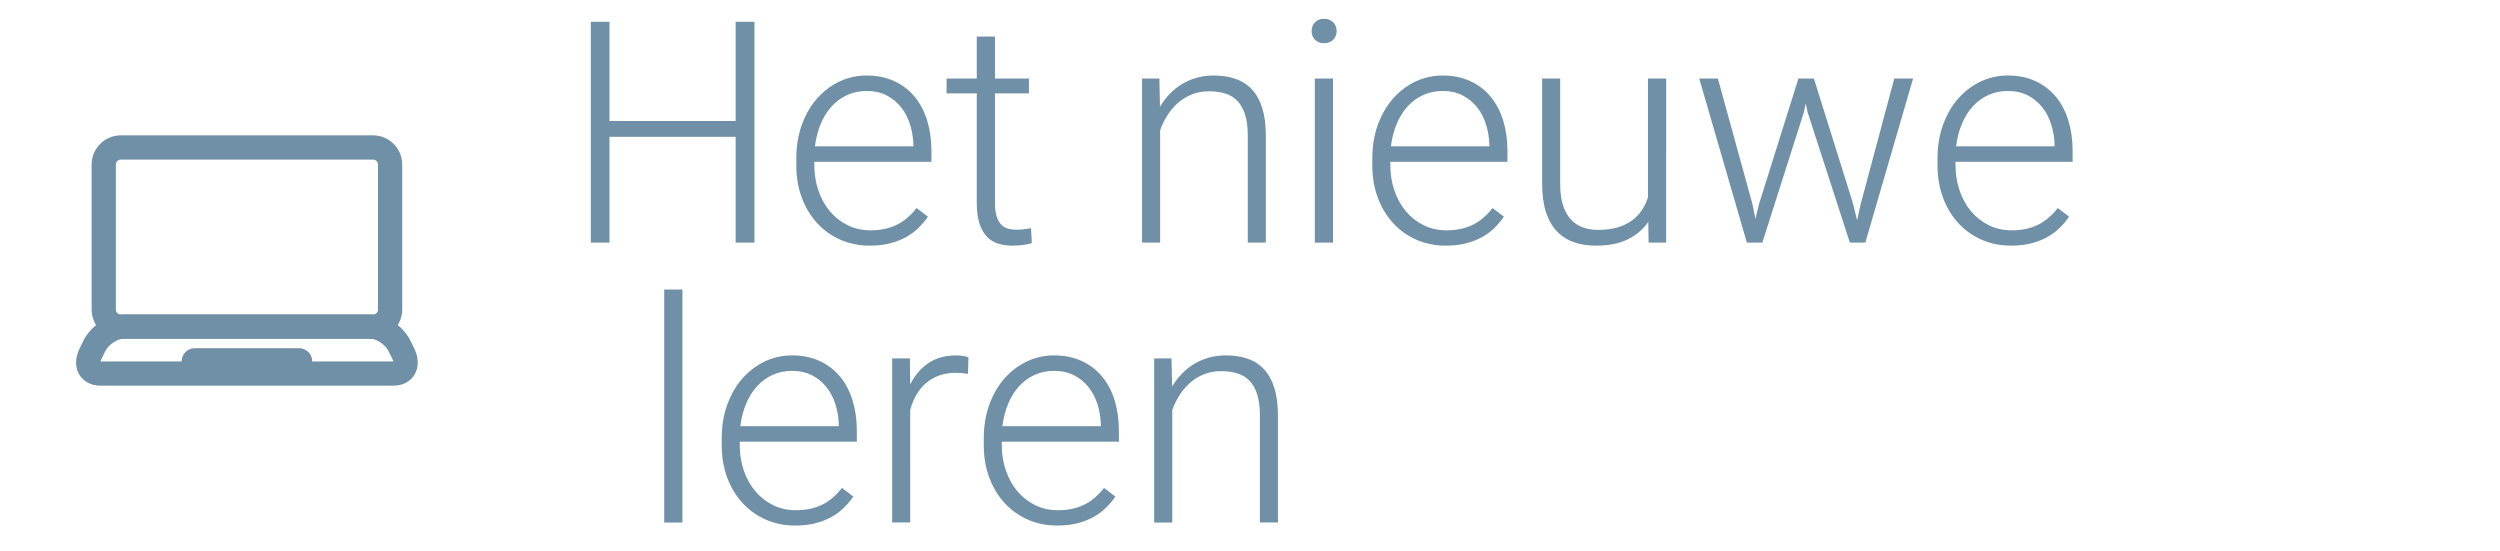
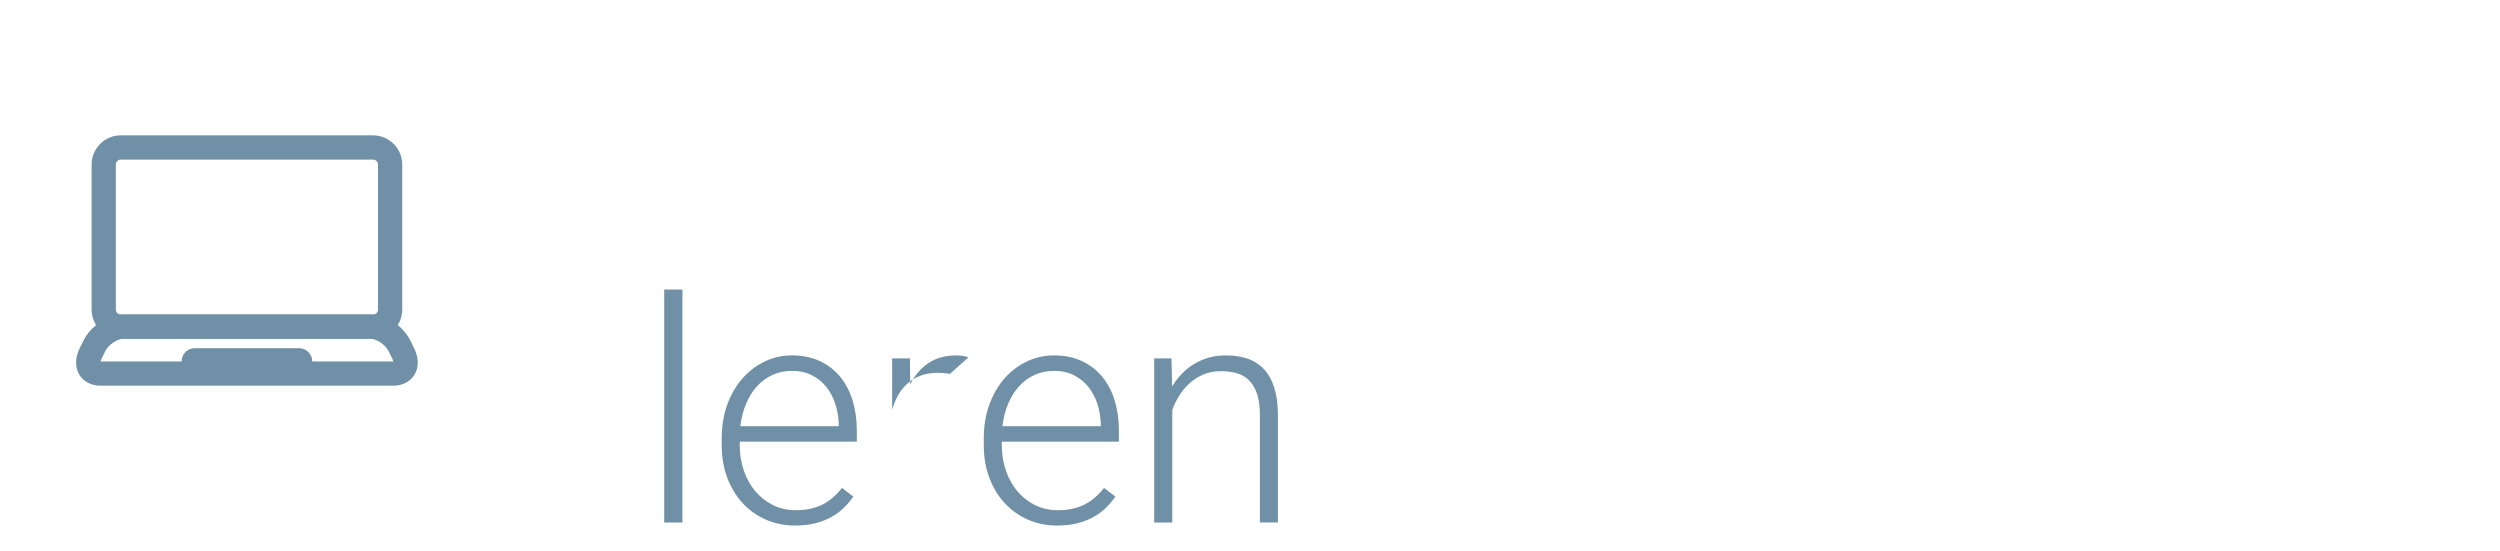
<svg xmlns="http://www.w3.org/2000/svg" version="1.1" id="Layer_1" x="0px" y="0px" width="340px" height="75px" viewBox="0 0 340 75" enable-background="new 0 0 340 75" xml:space="preserve">
  <rect x="10.347" y="2.555" fill="none" width="271.526" height="68.917" />
-   <path fill="#6F90A7" d="M156.972,48.744v22.316h2.455V55.777c0.233-0.674,0.551-1.332,0.949-1.971  c0.397-0.64,0.873-1.207,1.424-1.701c0.549-0.494,1.182-0.892,1.896-1.188c0.714-0.295,1.514-0.441,2.391-0.441  c0.799,0,1.523,0.101,2.178,0.299c0.654,0.199,1.207,0.533,1.659,1c0.453,0.468,0.805,1.088,1.053,1.855  c0.246,0.771,0.369,1.73,0.369,2.889v14.539h2.454V56.54c0-1.47-0.161-2.726-0.483-3.765c-0.323-1.037-0.791-1.887-1.402-2.547  c-0.609-0.66-1.355-1.142-2.236-1.443c-0.88-0.301-1.876-0.453-2.99-0.453c-0.798,0-1.554,0.1-2.269,0.299  c-0.716,0.199-1.382,0.484-2,0.855c-0.619,0.371-1.18,0.818-1.682,1.341c-0.502,0.522-0.945,1.1-1.33,1.731l-0.084-3.814H156.972z   M146.083,51.045c0.783,0.404,1.44,0.944,1.971,1.618c0.529,0.674,0.932,1.446,1.207,2.319c0.272,0.875,0.426,1.776,0.453,2.713  v0.269h-13.388c0.137-1.128,0.402-2.155,0.793-3.084c0.392-0.928,0.894-1.723,1.506-2.382c0.612-0.66,1.317-1.169,2.114-1.525  c0.798-0.356,1.664-0.537,2.6-0.537C144.384,50.436,145.3,50.639,146.083,51.045 M146.517,71.164  c0.812-0.207,1.541-0.489,2.187-0.848c0.646-0.357,1.214-0.775,1.701-1.258c0.488-0.48,0.918-0.99,1.29-1.525l-1.548-1.176  c-0.824,1.06-1.743,1.828-2.754,2.311c-1.011,0.482-2.175,0.723-3.496,0.723c-1.142,0-2.182-0.229-3.116-0.689  c-0.936-0.463-1.74-1.092-2.413-1.889c-0.674-0.799-1.196-1.734-1.567-2.814c-0.371-1.079-0.557-2.229-0.557-3.455v-0.475h15.924  v-1.506c0-1.484-0.19-2.854-0.576-4.104c-0.385-1.252-0.953-2.331-1.703-3.238c-0.748-0.906-1.674-1.615-2.772-2.123  c-1.101-0.51-2.356-0.765-3.774-0.765c-1.279,0-2.494,0.269-3.642,0.804c-1.149,0.536-2.162,1.299-3.042,2.279  c-0.879,0.982-1.578,2.172-2.093,3.566c-0.516,1.396-0.773,2.953-0.773,4.672v0.888c0,1.597,0.248,3.062,0.743,4.396  c0.495,1.334,1.186,2.483,2.072,3.453c0.887,0.969,1.942,1.727,3.166,2.271c1.224,0.542,2.565,0.813,4.023,0.813  C144.798,71.473,145.706,71.37,146.517,71.164 M131.706,48.6c-0.151-0.066-0.384-0.129-0.701-0.185  c-0.316-0.056-0.625-0.083-0.927-0.083c-1.513,0-2.788,0.354-3.827,1.062c-1.038,0.709-1.86,1.674-2.464,2.896l-0.041-3.548h-2.414  v22.315h2.455V55.736c0.207-0.742,0.485-1.42,0.835-2.032c0.351-0.611,0.784-1.142,1.299-1.588c0.516-0.446,1.11-0.794,1.784-1.041  c0.673-0.248,1.43-0.372,2.269-0.372c0.591,0,1.147,0.049,1.67,0.145L131.706,48.6z M110.442,51.045  c0.784,0.404,1.441,0.944,1.97,1.618c0.529,0.674,0.931,1.446,1.207,2.319c0.274,0.875,0.425,1.776,0.453,2.713v0.269h-13.384  c0.137-1.128,0.402-2.155,0.794-3.084c0.391-0.928,0.893-1.723,1.504-2.382c0.612-0.66,1.317-1.169,2.114-1.525  c0.798-0.356,1.664-0.537,2.599-0.537C108.744,50.436,109.658,50.639,110.442,51.045 M110.876,71.164  c0.811-0.207,1.54-0.489,2.186-0.848c0.646-0.357,1.213-0.775,1.702-1.258c0.488-0.48,0.917-0.99,1.289-1.525l-1.547-1.176  c-0.824,1.06-1.743,1.828-2.753,2.311c-1.011,0.48-2.175,0.723-3.496,0.723c-1.142,0-2.179-0.229-3.115-0.689  c-0.935-0.463-1.739-1.092-2.413-1.889c-0.674-0.799-1.196-1.734-1.567-2.814c-0.371-1.079-0.557-2.229-0.557-3.455v-0.475h15.922  v-1.506c0-1.484-0.193-2.854-0.577-4.104c-0.385-1.252-0.952-2.331-1.702-3.238c-0.749-0.906-1.674-1.615-2.773-2.123  c-1.1-0.51-2.357-0.765-3.774-0.765c-1.279,0-2.493,0.269-3.64,0.804c-1.149,0.536-2.162,1.299-3.042,2.279  c-0.88,0.982-1.577,2.172-2.093,3.566c-0.516,1.396-0.773,2.953-0.773,4.672v0.888c0,1.597,0.248,3.062,0.742,4.396  c0.495,1.334,1.187,2.483,2.073,3.453c0.887,0.969,1.942,1.727,3.166,2.271c1.224,0.542,2.565,0.813,4.022,0.813  C109.157,71.473,110.064,71.37,110.876,71.164 M92.809,39.381h-2.476v31.68h2.476V39.381z" />
+   <path fill="#6F90A7" d="M156.972,48.744v22.316h2.455V55.777c0.233-0.674,0.551-1.332,0.949-1.971  c0.397-0.64,0.873-1.207,1.424-1.701c0.549-0.494,1.182-0.892,1.896-1.188c0.714-0.295,1.514-0.441,2.391-0.441  c0.799,0,1.523,0.101,2.178,0.299c0.654,0.199,1.207,0.533,1.659,1c0.453,0.468,0.805,1.088,1.053,1.855  c0.246,0.771,0.369,1.73,0.369,2.889v14.539h2.454V56.54c0-1.47-0.161-2.726-0.483-3.765c-0.323-1.037-0.791-1.887-1.402-2.547  c-0.609-0.66-1.355-1.142-2.236-1.443c-0.88-0.301-1.876-0.453-2.99-0.453c-0.798,0-1.554,0.1-2.269,0.299  c-0.716,0.199-1.382,0.484-2,0.855c-0.619,0.371-1.18,0.818-1.682,1.341c-0.502,0.522-0.945,1.1-1.33,1.731l-0.084-3.814H156.972z   M146.083,51.045c0.783,0.404,1.44,0.944,1.971,1.618c0.529,0.674,0.932,1.446,1.207,2.319c0.272,0.875,0.426,1.776,0.453,2.713  v0.269h-13.388c0.137-1.128,0.402-2.155,0.793-3.084c0.392-0.928,0.894-1.723,1.506-2.382c0.612-0.66,1.317-1.169,2.114-1.525  c0.798-0.356,1.664-0.537,2.6-0.537C144.384,50.436,145.3,50.639,146.083,51.045 M146.517,71.164  c0.812-0.207,1.541-0.489,2.187-0.848c0.646-0.357,1.214-0.775,1.701-1.258c0.488-0.48,0.918-0.99,1.29-1.525l-1.548-1.176  c-0.824,1.06-1.743,1.828-2.754,2.311c-1.011,0.482-2.175,0.723-3.496,0.723c-1.142,0-2.182-0.229-3.116-0.689  c-0.936-0.463-1.74-1.092-2.413-1.889c-0.674-0.799-1.196-1.734-1.567-2.814c-0.371-1.079-0.557-2.229-0.557-3.455v-0.475h15.924  v-1.506c0-1.484-0.19-2.854-0.576-4.104c-0.385-1.252-0.953-2.331-1.703-3.238c-0.748-0.906-1.674-1.615-2.772-2.123  c-1.101-0.51-2.356-0.765-3.774-0.765c-1.279,0-2.494,0.269-3.642,0.804c-1.149,0.536-2.162,1.299-3.042,2.279  c-0.879,0.982-1.578,2.172-2.093,3.566c-0.516,1.396-0.773,2.953-0.773,4.672v0.888c0,1.597,0.248,3.062,0.743,4.396  c0.495,1.334,1.186,2.483,2.072,3.453c0.887,0.969,1.942,1.727,3.166,2.271c1.224,0.542,2.565,0.813,4.023,0.813  C144.798,71.473,145.706,71.37,146.517,71.164 M131.706,48.6c-0.151-0.066-0.384-0.129-0.701-0.185  c-0.316-0.056-0.625-0.083-0.927-0.083c-1.513,0-2.788,0.354-3.827,1.062c-1.038,0.709-1.86,1.674-2.464,2.896l-0.041-3.548h-2.414  v22.315V55.736c0.207-0.742,0.485-1.42,0.835-2.032c0.351-0.611,0.784-1.142,1.299-1.588c0.516-0.446,1.11-0.794,1.784-1.041  c0.673-0.248,1.43-0.372,2.269-0.372c0.591,0,1.147,0.049,1.67,0.145L131.706,48.6z M110.442,51.045  c0.784,0.404,1.441,0.944,1.97,1.618c0.529,0.674,0.931,1.446,1.207,2.319c0.274,0.875,0.425,1.776,0.453,2.713v0.269h-13.384  c0.137-1.128,0.402-2.155,0.794-3.084c0.391-0.928,0.893-1.723,1.504-2.382c0.612-0.66,1.317-1.169,2.114-1.525  c0.798-0.356,1.664-0.537,2.599-0.537C108.744,50.436,109.658,50.639,110.442,51.045 M110.876,71.164  c0.811-0.207,1.54-0.489,2.186-0.848c0.646-0.357,1.213-0.775,1.702-1.258c0.488-0.48,0.917-0.99,1.289-1.525l-1.547-1.176  c-0.824,1.06-1.743,1.828-2.753,2.311c-1.011,0.48-2.175,0.723-3.496,0.723c-1.142,0-2.179-0.229-3.115-0.689  c-0.935-0.463-1.739-1.092-2.413-1.889c-0.674-0.799-1.196-1.734-1.567-2.814c-0.371-1.079-0.557-2.229-0.557-3.455v-0.475h15.922  v-1.506c0-1.484-0.193-2.854-0.577-4.104c-0.385-1.252-0.952-2.331-1.702-3.238c-0.749-0.906-1.674-1.615-2.773-2.123  c-1.1-0.51-2.357-0.765-3.774-0.765c-1.279,0-2.493,0.269-3.64,0.804c-1.149,0.536-2.162,1.299-3.042,2.279  c-0.88,0.982-1.577,2.172-2.093,3.566c-0.516,1.396-0.773,2.953-0.773,4.672v0.888c0,1.597,0.248,3.062,0.742,4.396  c0.495,1.334,1.187,2.483,2.073,3.453c0.887,0.969,1.942,1.727,3.166,2.271c1.224,0.542,2.565,0.813,4.022,0.813  C109.157,71.473,110.064,71.37,110.876,71.164 M92.809,39.381h-2.476v31.68h2.476V39.381z" />
  <rect x="10.347" y="2.555" fill="none" width="271.526" height="68.917" />
-   <path fill="#6F90A7" d="M275.789,12.981c0.783,0.406,1.439,0.945,1.971,1.619c0.529,0.674,0.932,1.448,1.205,2.32  c0.273,0.874,0.428,1.777,0.455,2.713V19.9h-13.386c0.136-1.127,0.401-2.155,0.794-3.083c0.393-0.928,0.893-1.722,1.504-2.382  c0.613-0.66,1.316-1.169,2.115-1.526c0.798-0.357,1.662-0.536,2.6-0.536C274.092,12.373,275.006,12.575,275.789,12.981   M276.221,33.099c0.812-0.206,1.541-0.487,2.188-0.845c0.646-0.357,1.213-0.776,1.702-1.258c0.488-0.481,0.916-0.99,1.287-1.526  l-1.545-1.176c-0.826,1.059-1.744,1.829-2.756,2.31c-1.01,0.481-2.176,0.722-3.494,0.722c-1.143,0-2.18-0.23-3.113-0.691  c-0.938-0.461-1.739-1.089-2.414-1.888c-0.674-0.796-1.196-1.735-1.565-2.814c-0.372-1.08-0.56-2.231-0.56-3.455v-0.474h15.923  v-1.506c0-1.484-0.192-2.853-0.578-4.104c-0.384-1.251-0.95-2.331-1.7-3.237c-0.748-0.908-1.675-1.617-2.772-2.125  c-1.101-0.509-2.358-0.763-3.772-0.763c-1.279,0-2.494,0.268-3.642,0.804c-1.147,0.536-2.163,1.296-3.043,2.279  c-0.882,0.982-1.577,2.172-2.093,3.567c-0.517,1.396-0.773,2.953-0.773,4.672v0.886c0,1.596,0.248,3.06,0.742,4.394  c0.494,1.333,1.186,2.485,2.072,3.454c0.887,0.97,1.942,1.726,3.166,2.269c1.224,0.542,2.562,0.814,4.021,0.814  C274.504,33.409,275.411,33.306,276.221,33.099 M233.633,10.681h-2.537l6.478,22.316h2.104l5.632-17.675l0.269-1.238l0.269,1.217  l5.732,17.696h2.104l6.498-22.316h-2.559l-4.58,17.119l-0.475,2.166l-0.576-2.351l-5.301-16.933h-2.105l-5.361,17.077l-0.494,2.022  l-0.371-1.918L233.633,10.681z M224.209,32.997h2.393V10.681h-2.477V26.83c-0.205,0.647-0.488,1.238-0.846,1.774  c-0.357,0.535-0.812,1.003-1.361,1.402c-0.55,0.399-1.203,0.708-1.959,0.929c-0.756,0.22-1.629,0.33-2.619,0.33  c-0.701,0-1.363-0.103-1.988-0.31c-0.627-0.206-1.174-0.55-1.641-1.031c-0.47-0.481-0.84-1.12-1.115-1.918  c-0.272-0.797-0.41-1.794-0.41-2.99V10.681h-2.455v14.293c0,1.525,0.176,2.822,0.523,3.887c0.354,1.066,0.852,1.936,1.496,2.609  c0.646,0.674,1.416,1.165,2.311,1.475c0.896,0.31,1.892,0.464,2.99,0.464c1.721,0,3.16-0.285,4.322-0.855  c1.16-0.571,2.092-1.365,2.793-2.382L224.209,32.997z M198.922,12.981c0.785,0.406,1.439,0.945,1.971,1.619  c0.527,0.674,0.933,1.448,1.205,2.32c0.275,0.874,0.428,1.777,0.455,2.713V19.9h-13.385c0.137-1.127,0.4-2.155,0.793-3.083  c0.393-0.928,0.895-1.722,1.506-2.382c0.61-0.66,1.315-1.169,2.115-1.526c0.795-0.357,1.662-0.536,2.598-0.536  C197.223,12.373,198.137,12.575,198.922,12.981 M199.354,33.099c0.812-0.206,1.541-0.487,2.188-0.845  c0.646-0.357,1.215-0.776,1.702-1.258c0.487-0.481,0.917-0.99,1.289-1.526l-1.548-1.176c-0.824,1.059-1.742,1.829-2.752,2.31  c-1.012,0.481-2.178,0.722-3.496,0.722c-1.144,0-2.18-0.23-3.113-0.691c-0.938-0.461-1.74-1.089-2.414-1.888  c-0.675-0.796-1.195-1.735-1.566-2.814c-0.371-1.08-0.559-2.231-0.559-3.455v-0.474h15.924v-1.506c0-1.484-0.193-2.853-0.578-4.104  s-0.951-2.331-1.701-3.237c-0.75-0.908-1.674-1.617-2.772-2.125c-1.101-0.509-2.356-0.763-3.774-0.763  c-1.277,0-2.49,0.268-3.64,0.804c-1.149,0.536-2.162,1.296-3.043,2.279c-0.881,0.982-1.578,2.172-2.095,3.567  c-0.516,1.396-0.771,2.953-0.771,4.672v0.886c0,1.596,0.246,3.06,0.742,4.394c0.493,1.333,1.186,2.485,2.07,3.454  c0.889,0.97,1.941,1.726,3.166,2.269c1.225,0.542,2.563,0.814,4.021,0.814C197.635,33.409,198.545,33.306,199.354,33.099   M178.834,5.401c0.303,0.317,0.715,0.475,1.236,0.475c0.522,0,0.938-0.158,1.248-0.475c0.312-0.315,0.465-0.708,0.465-1.175  c0-0.467-0.152-0.862-0.465-1.186c-0.31-0.322-0.726-0.484-1.248-0.484c-0.521,0-0.934,0.162-1.236,0.484  c-0.302,0.324-0.453,0.719-0.453,1.186C178.381,4.693,178.532,5.085,178.834,5.401 M181.289,10.681h-2.475v22.315h2.475V10.681z   M155.323,10.681v22.316h2.455V17.714c0.233-0.674,0.55-1.331,0.948-1.97c0.398-0.639,0.873-1.207,1.424-1.701  c0.551-0.495,1.184-0.89,1.896-1.186c0.715-0.295,1.512-0.443,2.394-0.443c0.797,0,1.522,0.1,2.176,0.299  c0.652,0.199,1.206,0.533,1.66,1c0.454,0.468,0.803,1.086,1.051,1.856c0.247,0.771,0.371,1.733,0.371,2.888v14.54h2.455V18.478  c0-1.471-0.161-2.726-0.485-3.764c-0.321-1.039-0.789-1.888-1.4-2.547c-0.612-0.66-1.358-1.141-2.237-1.444  c-0.879-0.303-1.877-0.453-2.99-0.453c-0.797,0-1.555,0.099-2.269,0.298c-0.716,0.2-1.382,0.485-2,0.856  c-0.619,0.371-1.181,0.818-1.683,1.34s-0.944,1.1-1.33,1.732l-0.08-3.816L155.323,10.681L155.323,10.681z M132.84,4.968v5.712  h-4.105v2.021h4.105v14.871c0,1.113,0.12,2.045,0.36,2.794c0.241,0.75,0.574,1.351,1,1.805c0.426,0.454,0.938,0.773,1.537,0.959  c0.598,0.186,1.248,0.278,1.949,0.278c0.481,0,0.966-0.031,1.454-0.093c0.488-0.062,0.883-0.148,1.186-0.258l-0.103-2.021  c-0.275,0.042-0.585,0.086-0.928,0.134c-0.344,0.048-0.702,0.072-1.073,0.072c-0.385,0-0.752-0.044-1.104-0.134  c-0.35-0.09-0.66-0.268-0.928-0.537c-0.269-0.268-0.481-0.639-0.639-1.114c-0.158-0.474-0.237-1.103-0.237-1.887V12.702h4.62v-2.021  h-4.62V4.968H132.84z M120.589,12.981c0.784,0.406,1.44,0.945,1.969,1.619c0.53,0.674,0.933,1.448,1.207,2.32  c0.275,0.874,0.426,1.777,0.454,2.713V19.9h-13.385c0.137-1.127,0.402-2.155,0.794-3.083c0.392-0.928,0.893-1.722,1.506-2.382  c0.611-0.66,1.316-1.169,2.113-1.526c0.797-0.357,1.664-0.536,2.599-0.536C118.893,12.373,119.805,12.575,120.589,12.981   M121.022,33.099c0.811-0.206,1.54-0.487,2.187-0.845c0.646-0.357,1.213-0.776,1.701-1.258c0.488-0.481,0.918-0.99,1.289-1.526  l-1.546-1.176c-0.826,1.059-1.743,1.829-2.754,2.31c-1.01,0.481-2.175,0.722-3.496,0.722c-1.142,0-2.18-0.23-3.114-0.691  c-0.936-0.461-1.739-1.089-2.414-1.888c-0.674-0.796-1.196-1.735-1.567-2.814c-0.372-1.08-0.557-2.231-0.557-3.455v-0.474h15.922  v-1.506c0-1.484-0.193-2.853-0.578-4.104c-0.385-1.251-0.953-2.331-1.702-3.237c-0.75-0.908-1.674-1.617-2.774-2.125  c-1.1-0.509-2.358-0.763-3.774-0.763c-1.279,0-2.492,0.268-3.64,0.804c-1.148,0.536-2.163,1.296-3.042,2.279  c-0.88,0.982-1.578,2.172-2.093,3.567c-0.516,1.396-0.773,2.953-0.773,4.672v0.886c0,1.596,0.248,3.06,0.743,4.394  s1.186,2.485,2.073,3.454c0.887,0.97,1.942,1.726,3.166,2.269c1.223,0.542,2.564,0.814,4.021,0.814  C119.303,33.409,120.211,33.306,121.022,33.099 M102.605,2.968h-2.558v13.488H82.888V2.968h-2.537v30.029h2.537V18.601h17.159  v14.396h2.558V2.968L102.605,2.968z" />
  <rect x="10.347" y="2.555" fill="none" width="271.526" height="68.917" />
  <path fill="#6F90A7" d="M16.432,21.702c-0.373,0-0.677,0.303-0.677,0.677v19.719c0,0.375,0.304,0.678,0.677,0.678H50.73  c0.374,0,0.678-0.303,0.678-0.678V22.379c0-0.374-0.304-0.677-0.678-0.677H16.432z M50.73,46.072H16.432  c-2.19,0-3.972-1.782-3.972-3.975V22.379c0-2.191,1.782-3.973,3.972-3.973H50.73c2.189,0,3.973,1.781,3.973,3.973v19.719  C54.703,44.29,52.919,46.072,50.73,46.072" />
  <rect x="10.347" y="2.555" fill="none" width="271.526" height="68.917" />
  <path fill="#6F90A7" d="M13.665,49.157h39.833c-0.02-0.075-0.052-0.173-0.109-0.289l-0.52-1.068  c-0.473-0.974-1.712-1.728-2.465-1.728H16.759c-0.752,0-1.993,0.754-2.465,1.728l-0.521,1.068  C13.717,48.984,13.685,49.082,13.665,49.157 M53.504,52.452H13.656c-1.227,0-2.262-0.529-2.84-1.454  c-0.623-0.994-0.625-2.297-0.006-3.571l0.521-1.067c0.991-2.041,3.325-3.582,5.428-3.582h33.644c2.103,0,4.437,1.541,5.429,3.582  l0.521,1.067c0.619,1.274,0.617,2.576-0.005,3.57C55.767,51.922,54.732,52.452,53.504,52.452" />
-   <rect x="10.347" y="2.555" fill="none" width="271.526" height="68.917" />
  <path fill="#6F90A7" d="M42.462,49.141c0,0.986-0.799,1.785-1.786,1.785H26.485c-0.988,0-1.786-0.799-1.786-1.785  s0.798-1.785,1.786-1.785h14.19C41.664,47.354,42.462,48.154,42.462,49.141" />
</svg>